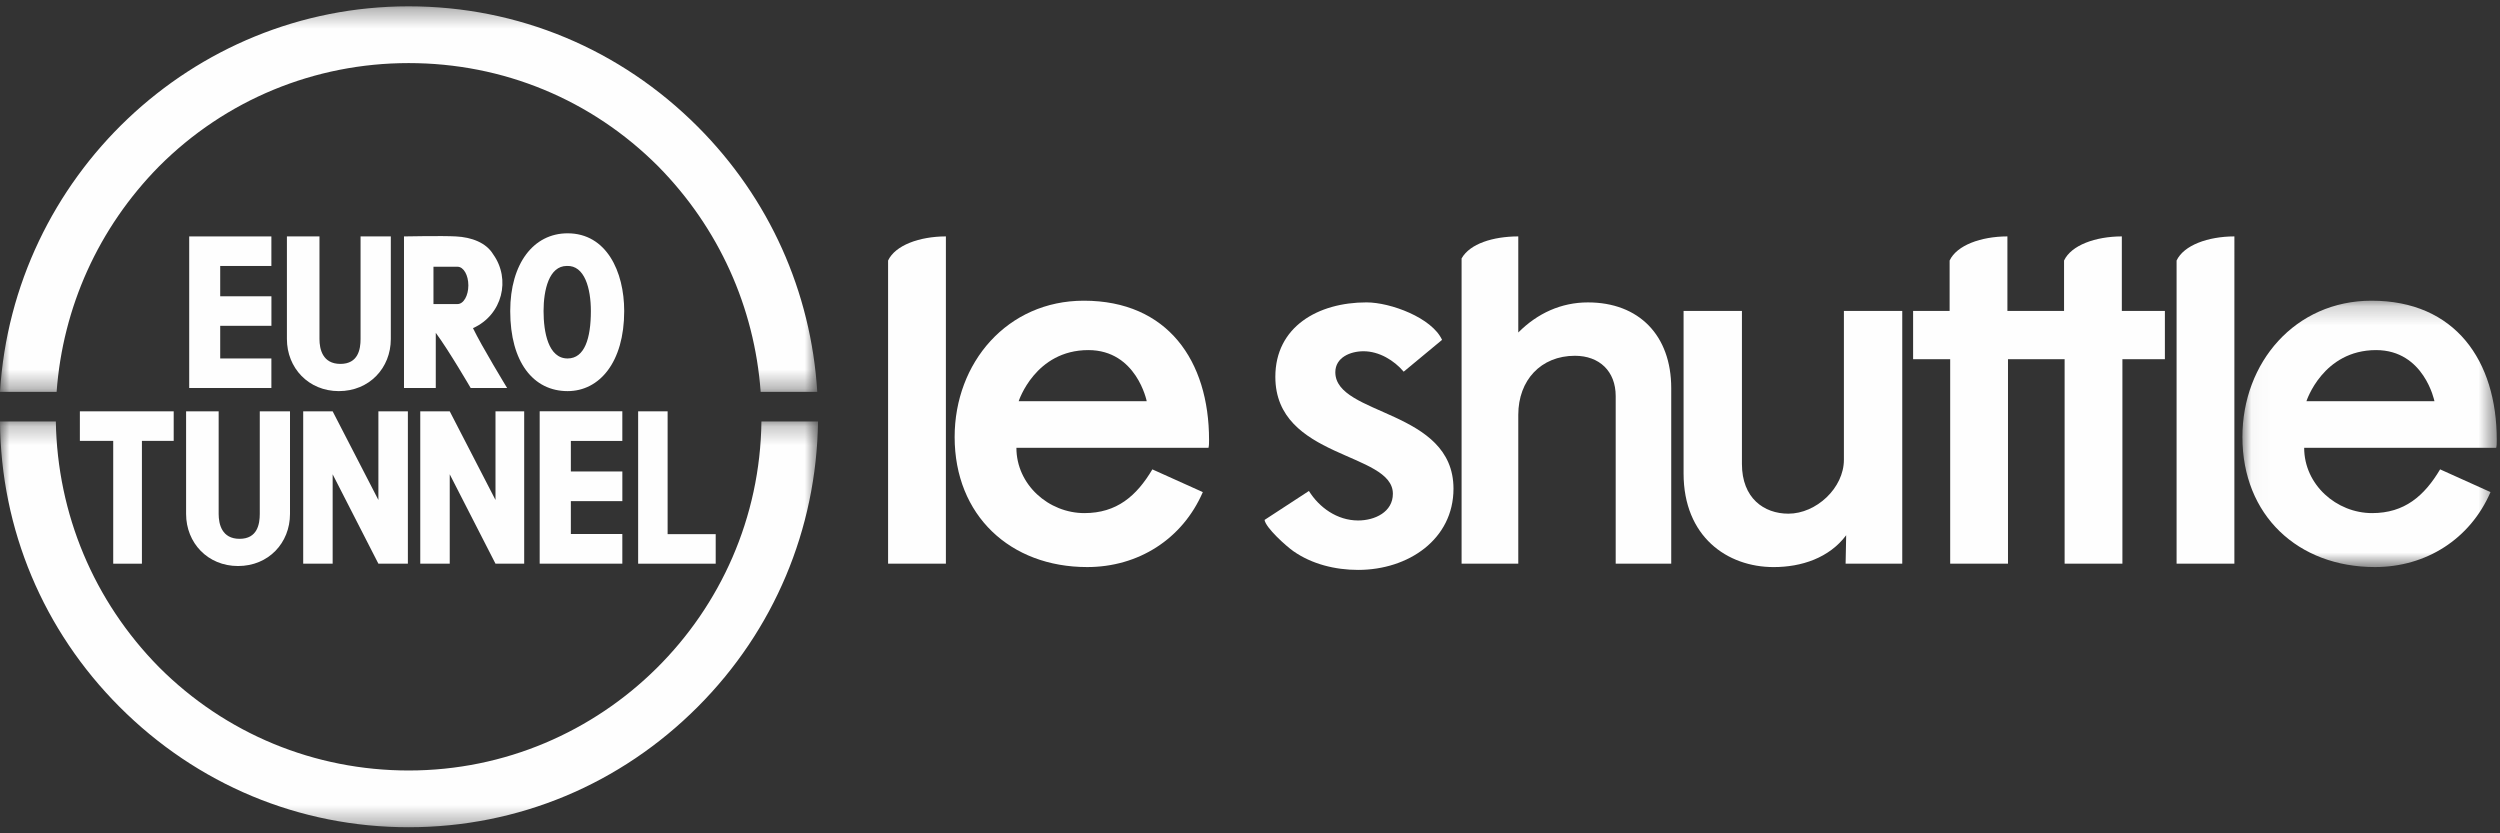
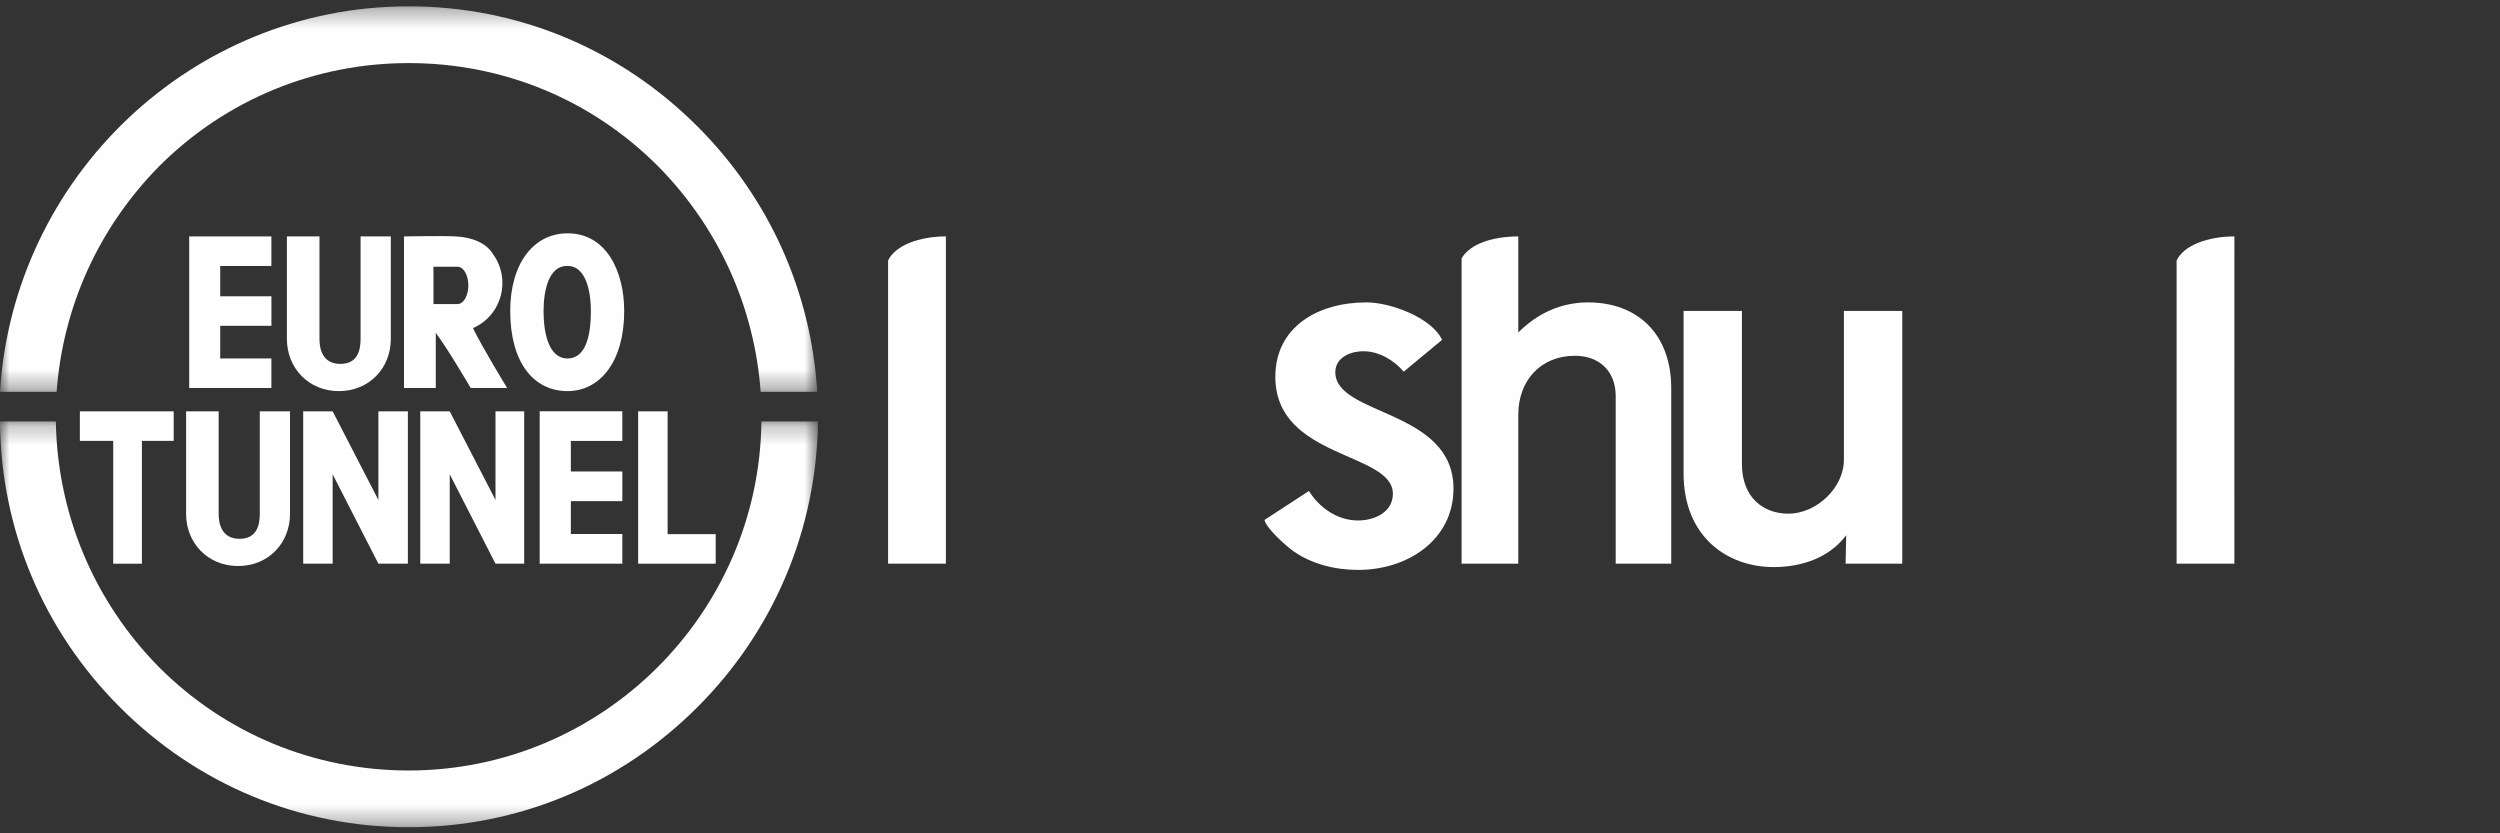
<svg xmlns="http://www.w3.org/2000/svg" xmlns:xlink="http://www.w3.org/1999/xlink" width="132px" height="44px" viewBox="0 0 132 44">
  <rect x="0" y="0" width="132" height="44" fill="#333333" stroke="none" />
  <title>Group 44</title>
  <desc>Created with Sketch.</desc>
  <defs>
    <polygon id="path-1" points="0 0.323 43.152 0.323 43.152 20.681 0 20.681" />
    <polygon id="path-3" points="0 0.241 43.193 0.241 43.193 21.667 0 21.667" />
    <polygon id="path-5" points="0.031 0.2 13.461 0.2 13.461 14.264 0.031 14.264" />
  </defs>
  <g id="Symbols" stroke="none" stroke-width="1" fill="none" fill-rule="evenodd">
    <g id="Desktop/HP/Footer" transform="translate(-229, -296)">
      <g id="Group" transform="translate(229, 296)">
        <g id="1">
          <g id="Group-45">
            <g id="Group-44">
              <g id="Group-3" transform="translate(0, 0.011)">
                <mask id="mask-2" fill="white">
                  <use xlink:href="#path-1" />
                </mask>
                <g id="Clip-2" />
                <path d="M8.393,8.778 C11.914,5.248 16.622,3.32 21.577,3.32 C26.571,3.32 31.238,5.248 34.759,8.778 C37.952,12.021 39.836,16.207 40.163,20.681 L43.152,20.681 C42.825,15.386 40.614,10.461 36.847,6.685 C32.753,2.58 27.349,0.323 21.577,0.323 C10.113,0.323 0.696,9.353 -0,20.681 L2.989,20.681 C3.316,16.207 5.2,12.021 8.393,8.778" id="Fill-1" fill="#FEFEFE" mask="url(#mask-2)" />
              </g>
              <g id="Group-6" transform="translate(0, 22.011)">
                <mask id="mask-4" fill="white">
                  <use xlink:href="#path-3" />
                </mask>
                <g id="Clip-5" />
                <path d="M21.577,18.671 C16.623,18.671 11.914,16.741 8.393,13.212 C4.954,9.723 3.03,5.125 2.948,0.241 L-0,0.241 C0.041,5.946 2.293,11.282 6.305,15.304 C10.399,19.409 15.803,21.667 21.577,21.667 C27.349,21.667 32.753,19.409 36.847,15.304 C40.859,11.282 43.112,5.946 43.193,0.241 L40.204,0.241 C40.081,10.42 31.771,18.671 21.577,18.671" id="Fill-4" fill="#FEFEFE" mask="url(#mask-4)" />
              </g>
              <polygon id="Fill-7" fill="#FEFEFE" points="9.99 20.486 14.329 20.486 14.329 18.927 11.627 18.927 11.627 17.203 14.331 17.203 14.331 15.644 11.627 15.644 11.627 14.043 14.329 14.043 14.329 12.483 9.99 12.483" />
              <path d="M28.7,16.423 C28.7,17.532 28.946,18.927 29.969,18.927 C30.87,18.927 31.198,17.86 31.198,16.423 C31.198,15.233 30.87,14.001 29.929,14.042 C28.987,14.042 28.7,15.315 28.7,16.423 M32.958,16.423 C32.958,19.132 31.648,20.651 29.969,20.651 C28.168,20.651 26.94,19.132 26.94,16.423 C26.94,13.919 28.168,12.319 29.969,12.319 C32.017,12.319 32.958,14.33 32.958,16.423" id="Fill-9" fill="#FEFEFE" />
              <polygon id="Fill-11" fill="#FEFEFE" points="4.217 21.718 4.217 23.278 5.978 23.278 5.978 29.763 7.493 29.763 7.493 23.278 9.171 23.278 9.171 21.718" />
              <polygon id="Fill-13" fill="#FEFEFE" points="35.25 28.203 35.25 21.718 33.694 21.718 33.694 28.203 33.694 29.763 37.789 29.763 37.789 28.203" />
              <polygon id="Fill-15" fill="#FEFEFE" points="26.162 26.398 23.746 21.718 22.19 21.718 22.19 29.763 23.746 29.763 23.746 25.043 26.162 29.763 27.677 29.763 27.677 21.718 26.162 21.718" />
              <polygon id="Fill-17" fill="#FEFEFE" points="19.979 26.398 17.564 21.718 16.009 21.718 16.009 29.763 17.564 29.763 17.564 25.043 19.979 29.763 21.536 29.763 21.536 21.718 19.979 21.718" />
              <path d="M24.156,16.054 C24.483,16.054 24.729,15.602 24.729,15.069 C24.729,14.535 24.483,14.084 24.156,14.084 L22.887,14.084 L22.887,16.054 L24.156,16.054 Z M23.009,20.486 L21.331,20.486 L21.331,12.483 C21.331,12.483 23.378,12.442 24.074,12.483 C24.893,12.524 25.67,12.811 26.039,13.427 C26.981,14.741 26.53,16.628 24.974,17.326 C25.425,18.27 26.776,20.486 26.776,20.486 L24.852,20.486 C24.852,20.486 23.706,18.516 23.009,17.573 L23.009,18.516 L23.009,20.486 Z" id="Fill-19" fill="#FEFEFE" />
              <path d="M20.635,12.483 L20.635,17.901 C20.635,19.431 19.501,20.651 17.891,20.651 C16.293,20.651 15.149,19.431 15.149,17.901 L15.149,12.483 L16.868,12.483 L16.868,17.901 C16.868,18.434 17.033,19.214 17.974,19.214 C18.914,19.214 19.038,18.434 19.038,17.901 L19.038,12.483 L20.635,12.483 Z" id="Fill-21" fill="#FEFEFE" />
-               <path d="M15.312,21.718 L15.312,27.136 C15.312,28.667 14.179,29.886 12.569,29.886 C10.97,29.886 9.826,28.667 9.826,27.136 L9.826,21.718 L11.545,21.718 L11.545,27.136 C11.545,27.67 11.71,28.45 12.651,28.45 C13.591,28.45 13.716,27.67 13.716,27.136 L13.716,21.718 L15.312,21.718 Z" id="Fill-23" fill="#FEFEFE" />
-               <path d="M60.547,21.184 C60.547,21.184 60.009,18.485 57.465,18.485 C54.653,18.485 53.786,21.184 53.786,21.184 L60.547,21.184 Z M63.808,23.643 L53.666,23.643 C53.666,25.593 55.371,27.092 57.256,27.092 C58.961,27.092 60.009,26.192 60.845,24.783 L63.509,25.983 C62.431,28.471 60.098,29.941 57.405,29.941 C53.337,29.941 50.405,27.212 50.405,23.074 C50.405,19.145 53.188,15.877 57.226,15.877 C61.654,15.877 63.838,19.055 63.838,23.224 C63.838,23.404 63.838,23.524 63.808,23.643 L63.808,23.643 Z" id="Fill-25" fill="#FEFEFE" />
+               <path d="M15.312,21.718 L15.312,27.136 C15.312,28.667 14.179,29.886 12.569,29.886 C10.97,29.886 9.826,28.667 9.826,27.136 L9.826,21.718 L11.545,21.718 L11.545,27.136 C11.545,27.67 11.71,28.45 12.651,28.45 C13.591,28.45 13.716,27.67 13.716,27.136 L13.716,21.718 L15.312,21.718 " id="Fill-23" fill="#FEFEFE" />
              <path d="M71.709,30.091 C70.505,30.091 69.27,29.79 68.288,29.101 C67.907,28.832 66.832,27.871 66.768,27.452 L69.111,25.923 C69.65,26.792 70.599,27.481 71.709,27.481 C72.596,27.481 73.544,27.032 73.544,26.071 C73.544,23.854 67.338,24.243 67.338,19.895 C67.338,17.256 69.587,15.966 72.151,15.966 C73.419,15.966 75.603,16.776 76.141,17.945 L74.115,19.625 C73.608,19.026 72.816,18.546 71.993,18.546 C71.297,18.546 70.505,18.875 70.505,19.654 C70.505,21.963 76.744,21.605 76.744,25.802 C76.744,28.471 74.368,30.091 71.709,30.091" id="Fill-27" fill="#FEFEFE" />
              <g id="Group-31" transform="translate(118.368, 15.677)">
                <mask id="mask-6" fill="white">
                  <use xlink:href="#path-5" />
                </mask>
                <g id="Clip-30" />
-                 <path d="M10.171,5.506 C10.171,5.506 9.632,2.808 7.089,2.808 C4.278,2.808 3.412,5.506 3.412,5.506 L10.171,5.506 Z M13.432,7.966 L3.292,7.966 C3.292,9.915 4.996,11.415 6.881,11.415 C8.585,11.415 9.632,10.515 10.47,9.105 L13.131,10.305 C12.055,12.794 9.722,14.264 7.03,14.264 C2.962,14.264 0.031,11.535 0.031,7.396 C0.031,3.468 2.812,0.2 6.851,0.2 C11.277,0.2 13.461,3.378 13.461,7.547 C13.461,7.726 13.461,7.846 13.432,7.966 L13.432,7.966 Z" id="Fill-29" fill="#FEFEFE" mask="url(#mask-6)" />
              </g>
              <path d="M83.843,15.967 C82.437,15.967 81.181,16.536 80.165,17.556 L80.165,12.482 L80.151,12.482 C78.836,12.488 77.613,12.863 77.172,13.645 L77.172,29.761 L80.165,29.761 L80.165,21.904 C80.165,20.075 81.36,18.785 83.156,18.785 C84.441,18.785 85.309,19.595 85.309,20.914 L85.309,29.761 L88.241,29.761 L88.241,20.495 C88.241,17.706 86.535,15.967 83.843,15.967" id="Fill-32" fill="#FEFEFE" />
-               <path d="M112.033,16.416 L112.033,12.482 L112.02,12.482 C110.642,12.488 109.363,12.945 108.982,13.756 L108.982,16.416 L105.991,16.416 L105.991,12.482 L105.978,12.482 C104.601,12.488 103.322,12.944 102.94,13.755 L102.94,16.416 L101.012,16.416 L101.012,18.965 L102.97,18.965 L102.97,29.761 L106.022,29.761 L106.022,18.966 L109.012,18.965 L109.012,29.761 L112.063,29.761 L112.063,18.966 L114.306,18.966 L114.306,16.416 L112.033,16.416 Z" id="Fill-34" fill="#FEFEFE" />
              <path d="M117.976,12.482 L117.963,12.482 C116.584,12.488 115.306,12.945 114.924,13.756 L114.924,29.761 L117.975,29.761 L117.976,12.482 Z" id="Fill-36" fill="#FEFEFE" />
              <path d="M49.943,12.482 L49.929,12.482 C48.552,12.488 47.272,12.945 46.891,13.756 L46.891,29.761 L49.943,29.761 L49.943,12.482 Z" id="Fill-38" fill="#FEFEFE" />
              <path d="M97.448,29.761 L97.478,28.261 C96.581,29.46 95.115,29.942 93.649,29.942 C91.197,29.942 88.893,28.337 88.893,24.996 L88.893,16.416 L91.974,16.416 L91.974,24.499 C91.974,26.307 93.141,27.122 94.428,27.122 C95.893,27.122 97.358,25.773 97.358,24.273 L97.358,16.416 L100.439,16.416 L100.439,29.761 L97.448,29.761 Z" id="Fill-40" fill="#FEFEFE" />
              <polygon id="Fill-42" fill="#FEFEFE" points="28.495 29.761 32.859 29.761 32.859 28.195 30.141 28.194 30.141 26.461 32.86 26.461 32.86 24.893 30.141 24.893 30.141 23.283 32.859 23.283 32.859 21.715 28.495 21.715" />
            </g>
          </g>
        </g>
      </g>
    </g>
  </g>
</svg>